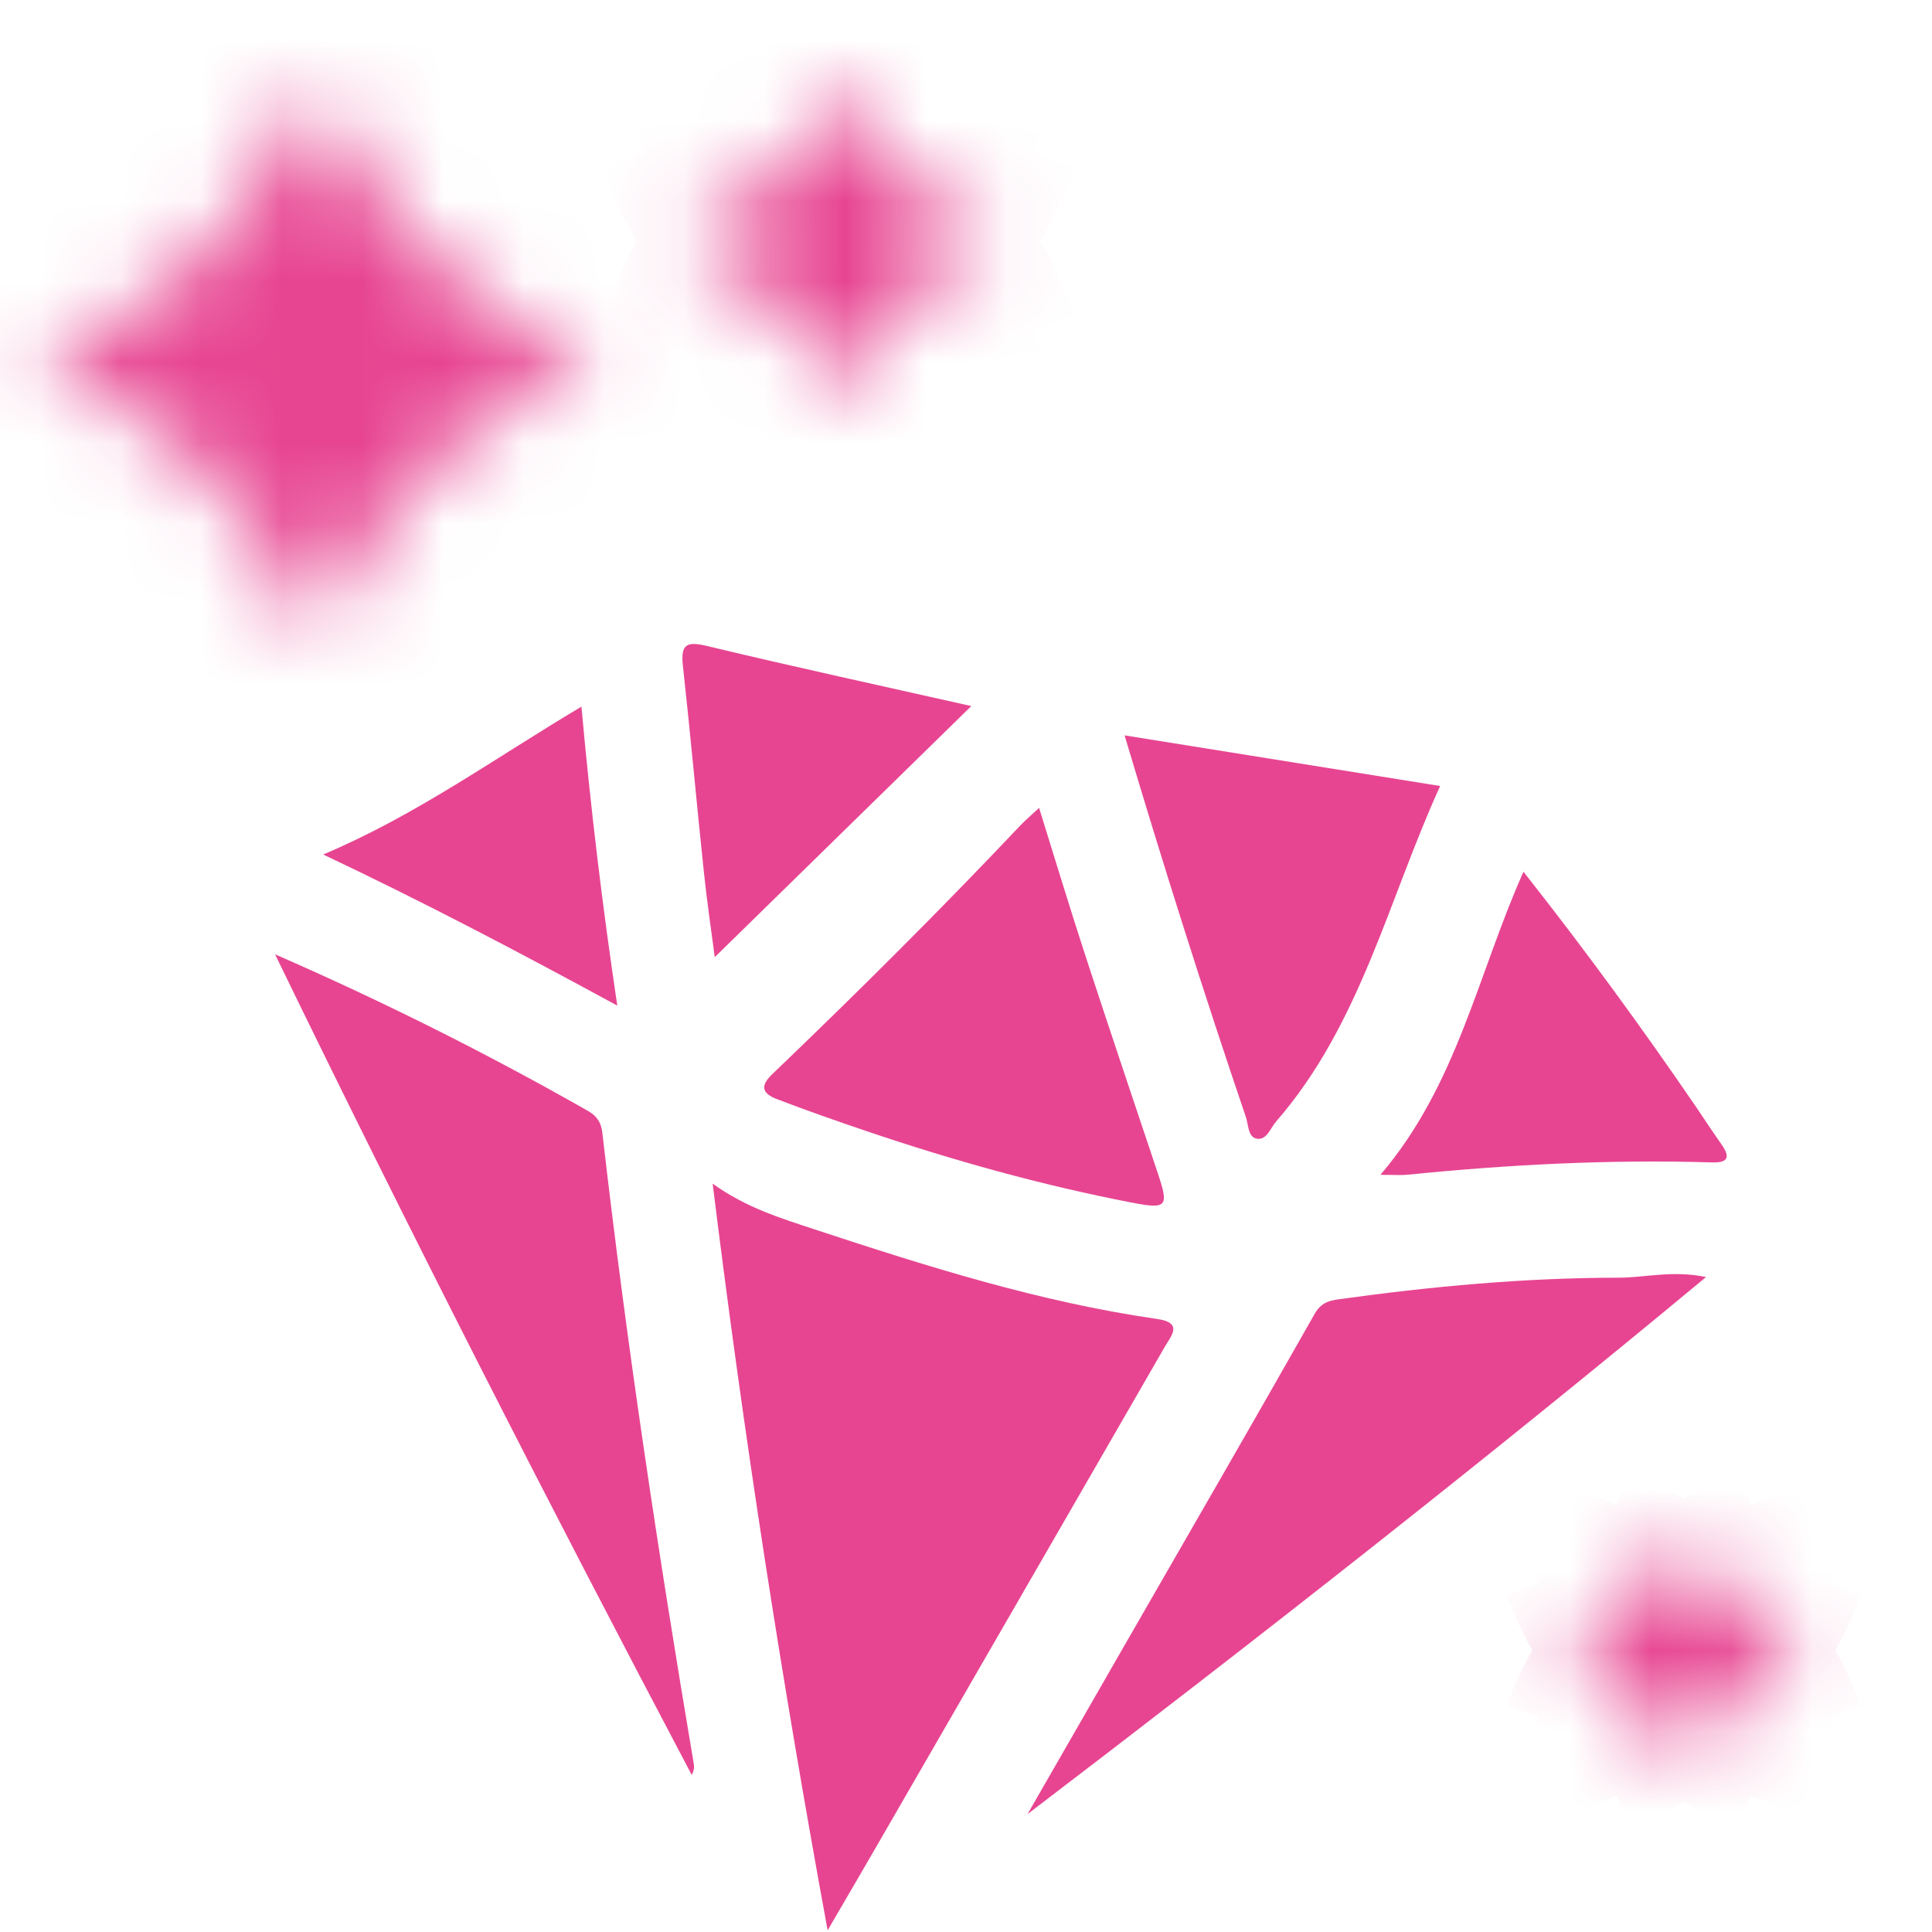
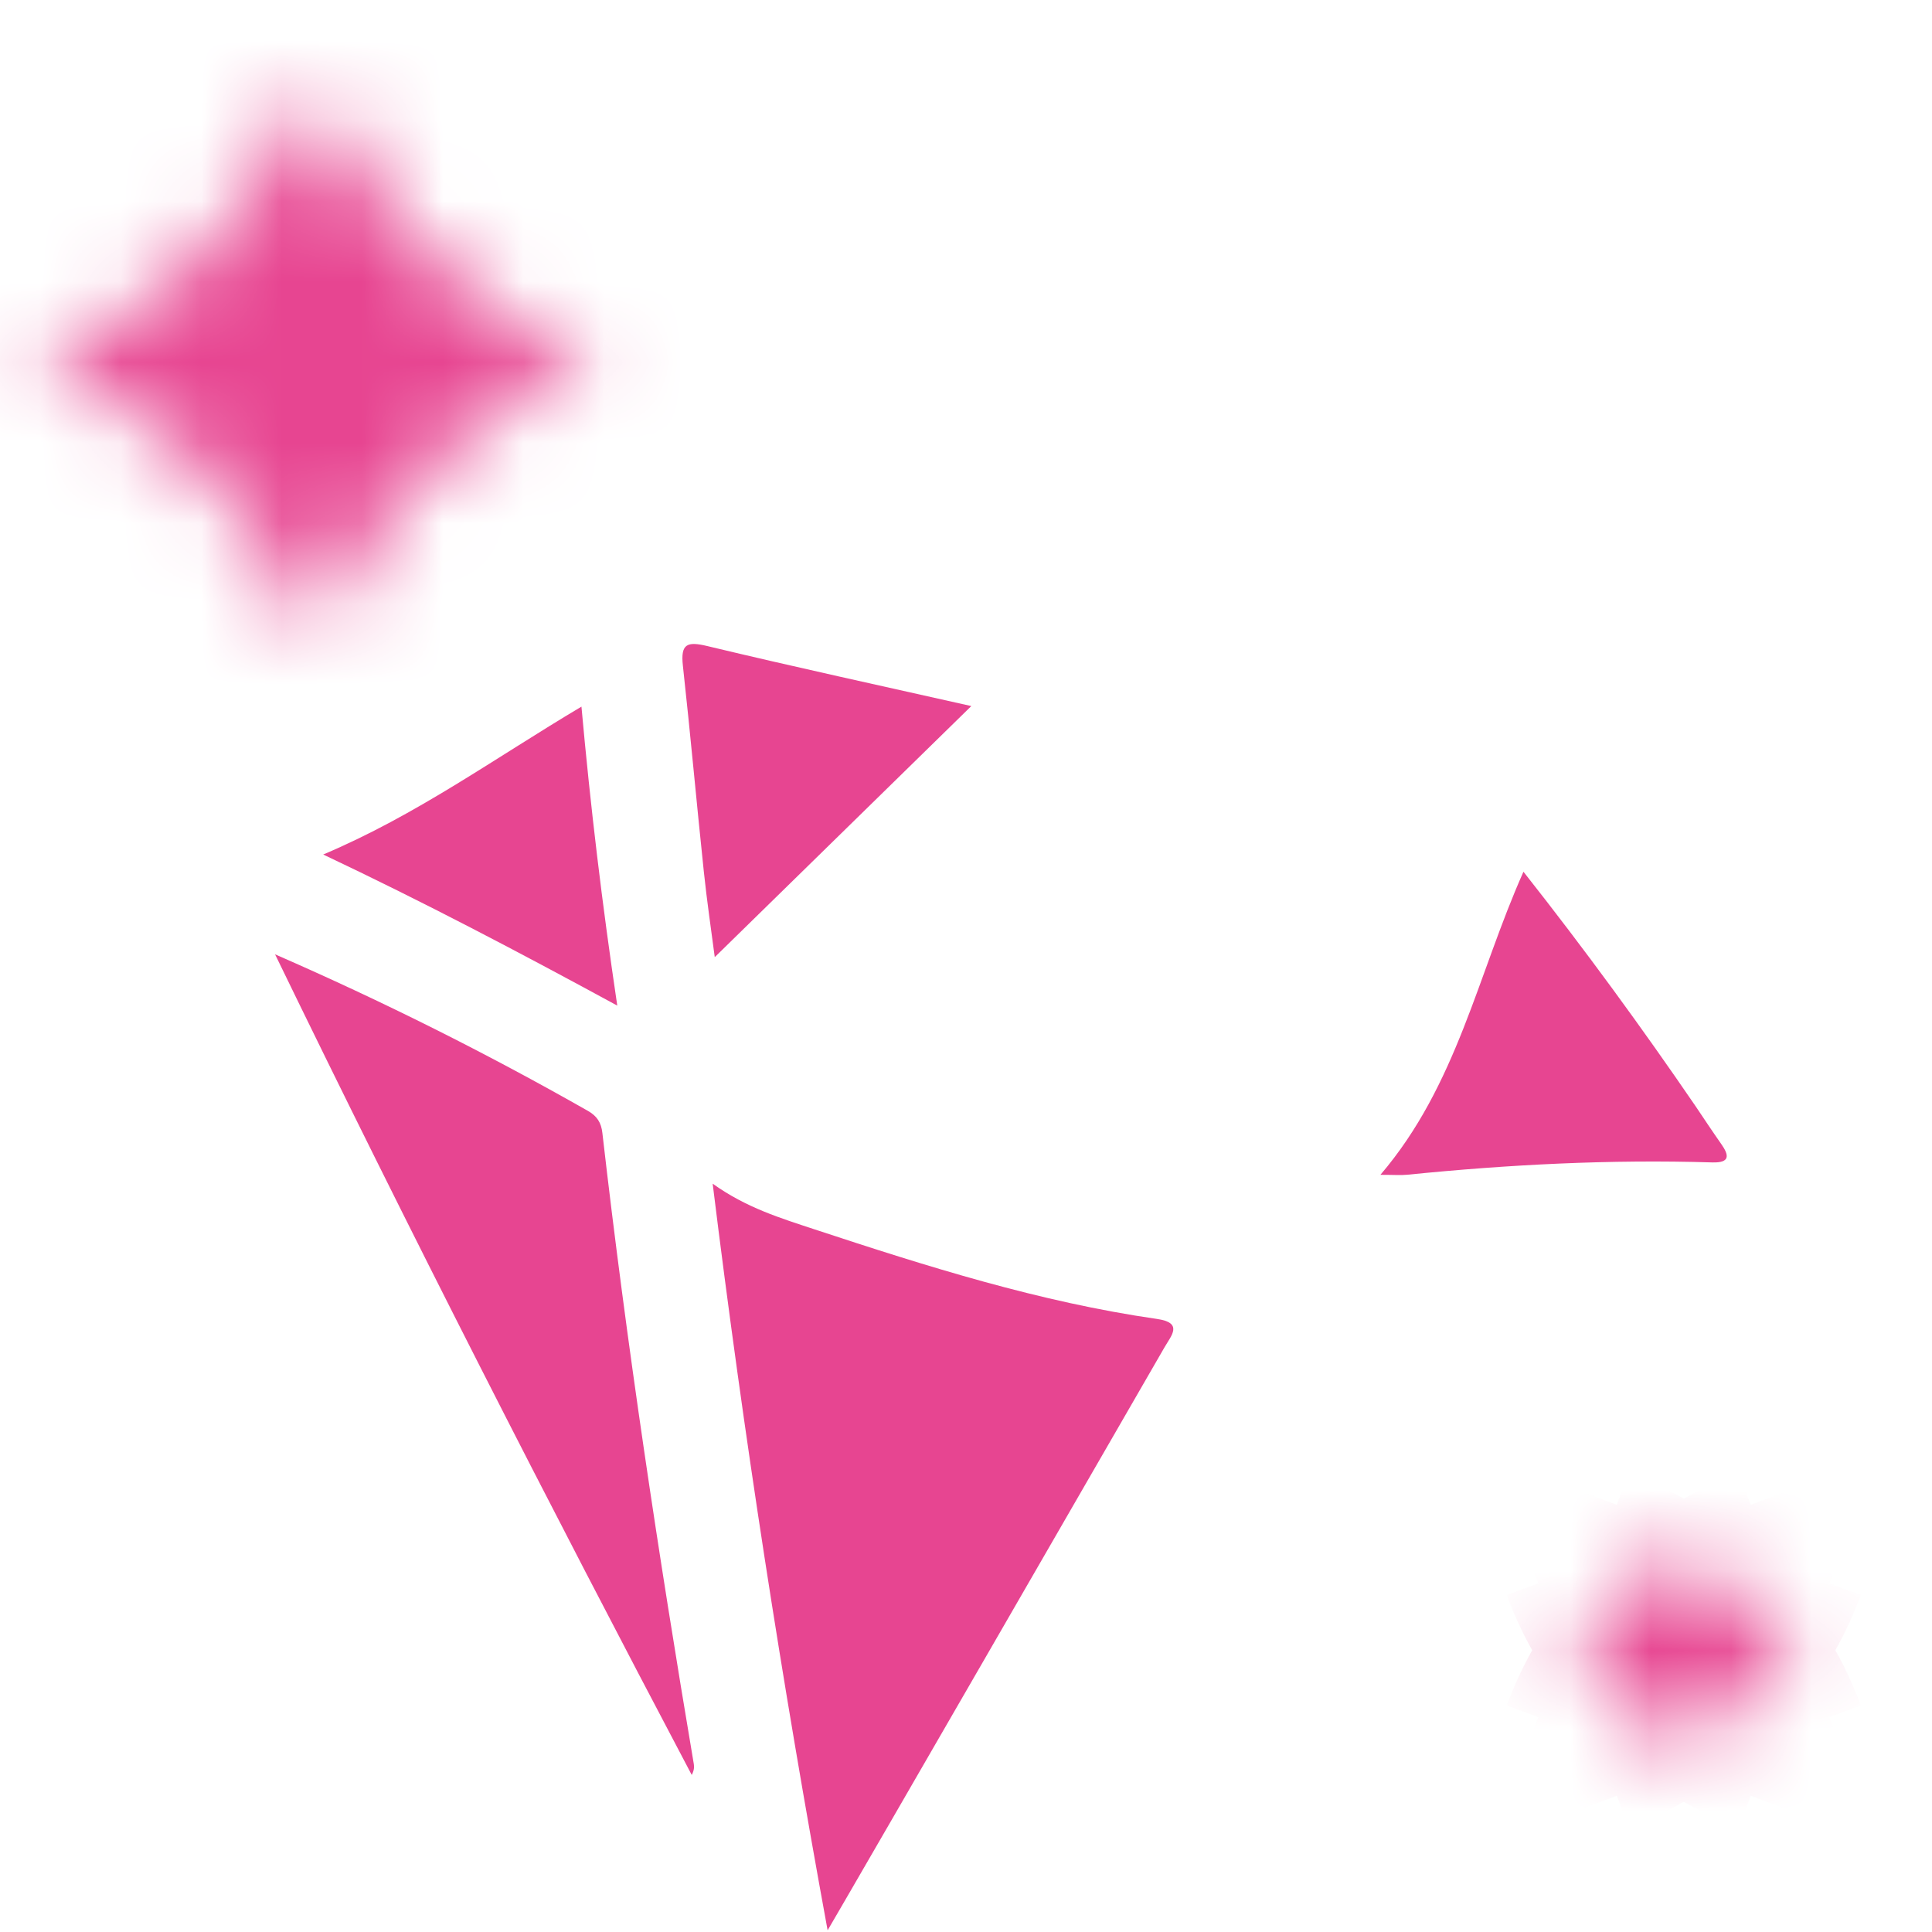
<svg xmlns="http://www.w3.org/2000/svg" fill="none" viewBox="0 0 24 24" height="24" width="24">
-   <path fill="#E74591" d="M10.281 23.979C9.709 20.859 9.239 17.835 8.853 14.704C9.273 15.005 9.7 15.133 10.123 15.273C11.516 15.732 12.913 16.174 14.37 16.384C14.704 16.431 14.549 16.592 14.467 16.735C13.288 18.78 12.107 20.825 10.927 22.869C10.73 23.212 10.529 23.553 10.281 23.979Z" />
+   <path fill="#E74591" d="M10.281 23.979C9.709 20.859 9.239 17.835 8.853 14.704C9.273 15.005 9.7 15.133 10.123 15.273C11.516 15.732 12.913 16.174 14.37 16.384C14.704 16.431 14.549 16.592 14.467 16.735C10.73 23.212 10.529 23.553 10.281 23.979Z" />
  <path fill="#E74591" d="M3.417 11.855C4.758 12.44 6.047 13.085 7.302 13.799C7.417 13.864 7.469 13.946 7.483 14.075C7.784 16.699 8.179 19.31 8.619 21.915C8.626 21.955 8.62 21.998 8.593 22.049C6.814 18.678 5.083 15.288 3.417 11.855Z" />
-   <path fill="#E74591" d="M21.193 15.864C18.406 18.177 15.606 20.369 12.764 22.536C13.169 21.831 13.575 21.127 13.979 20.422C14.764 19.057 15.553 17.695 16.329 16.325C16.406 16.189 16.498 16.158 16.631 16.14C17.782 15.98 18.939 15.873 20.102 15.872C20.439 15.872 20.774 15.777 21.193 15.864Z" />
-   <path fill="#E74591" d="M12.908 10.036C13.109 10.682 13.295 11.297 13.495 11.908C13.787 12.8 14.087 13.691 14.385 14.581C14.522 14.991 14.495 15.023 14.064 14.94C12.946 14.724 11.85 14.419 10.772 14.054C10.395 13.926 10.018 13.795 9.647 13.652C9.498 13.594 9.42 13.51 9.589 13.348C10.641 12.34 11.675 11.312 12.676 10.253C12.74 10.186 12.81 10.127 12.908 10.036Z" />
-   <path fill="#E74591" d="M13.97 9.135C15.312 9.351 16.59 9.556 17.89 9.764C17.243 11.184 16.899 12.729 15.853 13.931C15.78 14.015 15.735 14.171 15.607 14.144C15.502 14.122 15.509 13.969 15.476 13.874C14.948 12.32 14.453 10.756 13.97 9.135Z" />
  <path fill="#E74591" d="M17.148 14.594C18.1 13.48 18.355 12.107 18.925 10.829C19.697 11.808 20.395 12.765 21.064 13.743C21.169 13.899 21.273 14.056 21.381 14.21C21.483 14.354 21.491 14.446 21.272 14.44C20.005 14.401 18.742 14.466 17.481 14.593C17.401 14.601 17.318 14.594 17.148 14.594Z" />
  <path fill="#E74591" d="M12.066 8.771C10.996 9.819 9.95 10.842 8.879 11.89C8.834 11.548 8.781 11.188 8.743 10.826C8.653 9.974 8.577 9.121 8.483 8.269C8.453 7.997 8.535 7.965 8.788 8.026C9.867 8.285 10.951 8.52 12.066 8.771Z" />
  <path fill="#E74591" d="M7.223 8.778C7.336 10.029 7.479 11.222 7.668 12.492C6.44 11.824 5.268 11.208 4.015 10.615C5.171 10.127 6.144 9.42 7.223 8.778Z" />
  <mask fill="white" id="path-2-inside-1_8618_1958">
    <path d="M3.917 1L3.936 1.052C4.524 2.641 5.776 3.893 7.364 4.481L7.417 4.5L7.364 4.519C5.776 5.107 4.524 6.359 3.936 7.948L3.917 8L3.897 7.948C3.309 6.359 2.057 5.107 0.469 4.519L0.417 4.5L0.469 4.481C2.057 3.893 3.309 2.641 3.897 1.052L3.917 1Z" />
  </mask>
  <path mask="url(#path-2-inside-1_8618_1958)" fill="#E74591" d="M3.917 1L7.544 -0.342L3.917 -10.147L0.289 -0.342L3.917 1ZM7.417 4.5L8.759 8.128L18.563 4.5L8.759 0.872L7.417 4.5ZM3.917 8L0.289 9.342L3.917 19.147L7.544 9.342L3.917 8ZM0.417 4.5L-0.926 0.872L-10.73 4.5L-0.926 8.128L0.417 4.5ZM0.289 2.342L0.308 2.395L7.564 -0.29L7.544 -0.342L0.289 2.342ZM6.022 8.109L6.074 8.128L8.759 0.872L8.707 0.853L6.022 8.109ZM6.074 0.872L6.022 0.891L8.707 8.147L8.759 8.128L6.074 0.872ZM0.308 6.605L0.289 6.658L7.544 9.342L7.564 9.29L0.308 6.605ZM7.544 6.658L7.525 6.605L0.269 9.29L0.289 9.342L7.544 6.658ZM1.811 0.891L1.759 0.872L-0.926 8.128L-0.874 8.147L1.811 0.891ZM1.759 8.128L1.811 8.109L-0.874 0.853L-0.926 0.872L1.759 8.128ZM7.525 2.395L7.544 2.342L0.289 -0.342L0.269 -0.29L7.525 2.395ZM1.811 8.109C4.458 7.129 6.546 5.042 7.525 2.395L0.269 -0.29C0.073 0.239 -0.344 0.657 -0.874 0.853L1.811 8.109ZM7.525 6.605C6.546 3.958 4.458 1.871 1.811 0.891L-0.874 8.147C-0.344 8.343 0.073 8.761 0.269 9.29L7.525 6.605ZM6.022 0.891C3.375 1.871 1.287 3.958 0.308 6.605L7.564 9.29C7.76 8.761 8.177 8.343 8.707 8.147L6.022 0.891ZM0.308 2.395C1.287 5.042 3.375 7.129 6.022 8.109L8.707 0.853C8.177 0.657 7.76 0.239 7.564 -0.29L0.308 2.395Z" />
  <mask fill="white" id="path-4-inside-2_8618_1958">
    <path d="M10.416 1C10.759 1.927 11.49 2.657 12.416 3C11.49 3.343 10.759 4.073 10.416 5C10.074 4.073 9.343 3.343 8.416 3C9.343 2.657 10.074 1.927 10.416 1Z" />
  </mask>
-   <path mask="url(#path-4-inside-2_8618_1958)" fill="#E74591" d="M9.502 5.933C11.284 5.273 12.69 3.868 13.349 2.085L7.484 -0.085C7.458 -0.014 7.402 0.041 7.331 0.067L9.502 5.933ZM13.349 3.915C12.69 2.132 11.284 0.727 9.502 0.067L7.331 5.933C7.402 5.959 7.458 6.014 7.484 6.085L13.349 3.915ZM11.331 0.067C9.549 0.727 8.143 2.132 7.484 3.915L13.349 6.085C13.375 6.014 13.431 5.959 13.502 5.933L11.331 0.067ZM7.484 2.085C8.143 3.868 9.549 5.273 11.331 5.933L13.502 0.067C13.431 0.041 13.375 -0.014 13.349 -0.085L7.484 2.085Z" />
  <mask fill="white" id="path-6-inside-3_8618_1958">
    <path d="M20.916 19C21.174 19.695 21.722 20.243 22.416 20.5C21.722 20.757 21.174 21.305 20.916 22C20.659 21.305 20.111 20.757 19.416 20.5C20.111 20.243 20.659 19.695 20.916 19Z" />
  </mask>
  <path mask="url(#path-6-inside-3_8618_1958)" fill="#E74591" d="M20.23 22.7C21.567 22.205 22.621 21.151 23.116 19.814L18.717 18.186C18.697 18.239 18.656 18.281 18.603 18.3L20.23 22.7ZM23.116 21.186C22.621 19.849 21.567 18.795 20.23 18.3L18.603 22.7C18.656 22.719 18.697 22.761 18.717 22.814L23.116 21.186ZM21.603 18.3C20.266 18.795 19.212 19.849 18.717 21.186L23.116 22.814C23.136 22.761 23.177 22.719 23.23 22.7L21.603 18.3ZM18.717 19.814C19.212 21.151 20.266 22.205 21.603 22.7L23.23 18.3C23.177 18.281 23.136 18.239 23.116 18.186L18.717 19.814Z" />
</svg>